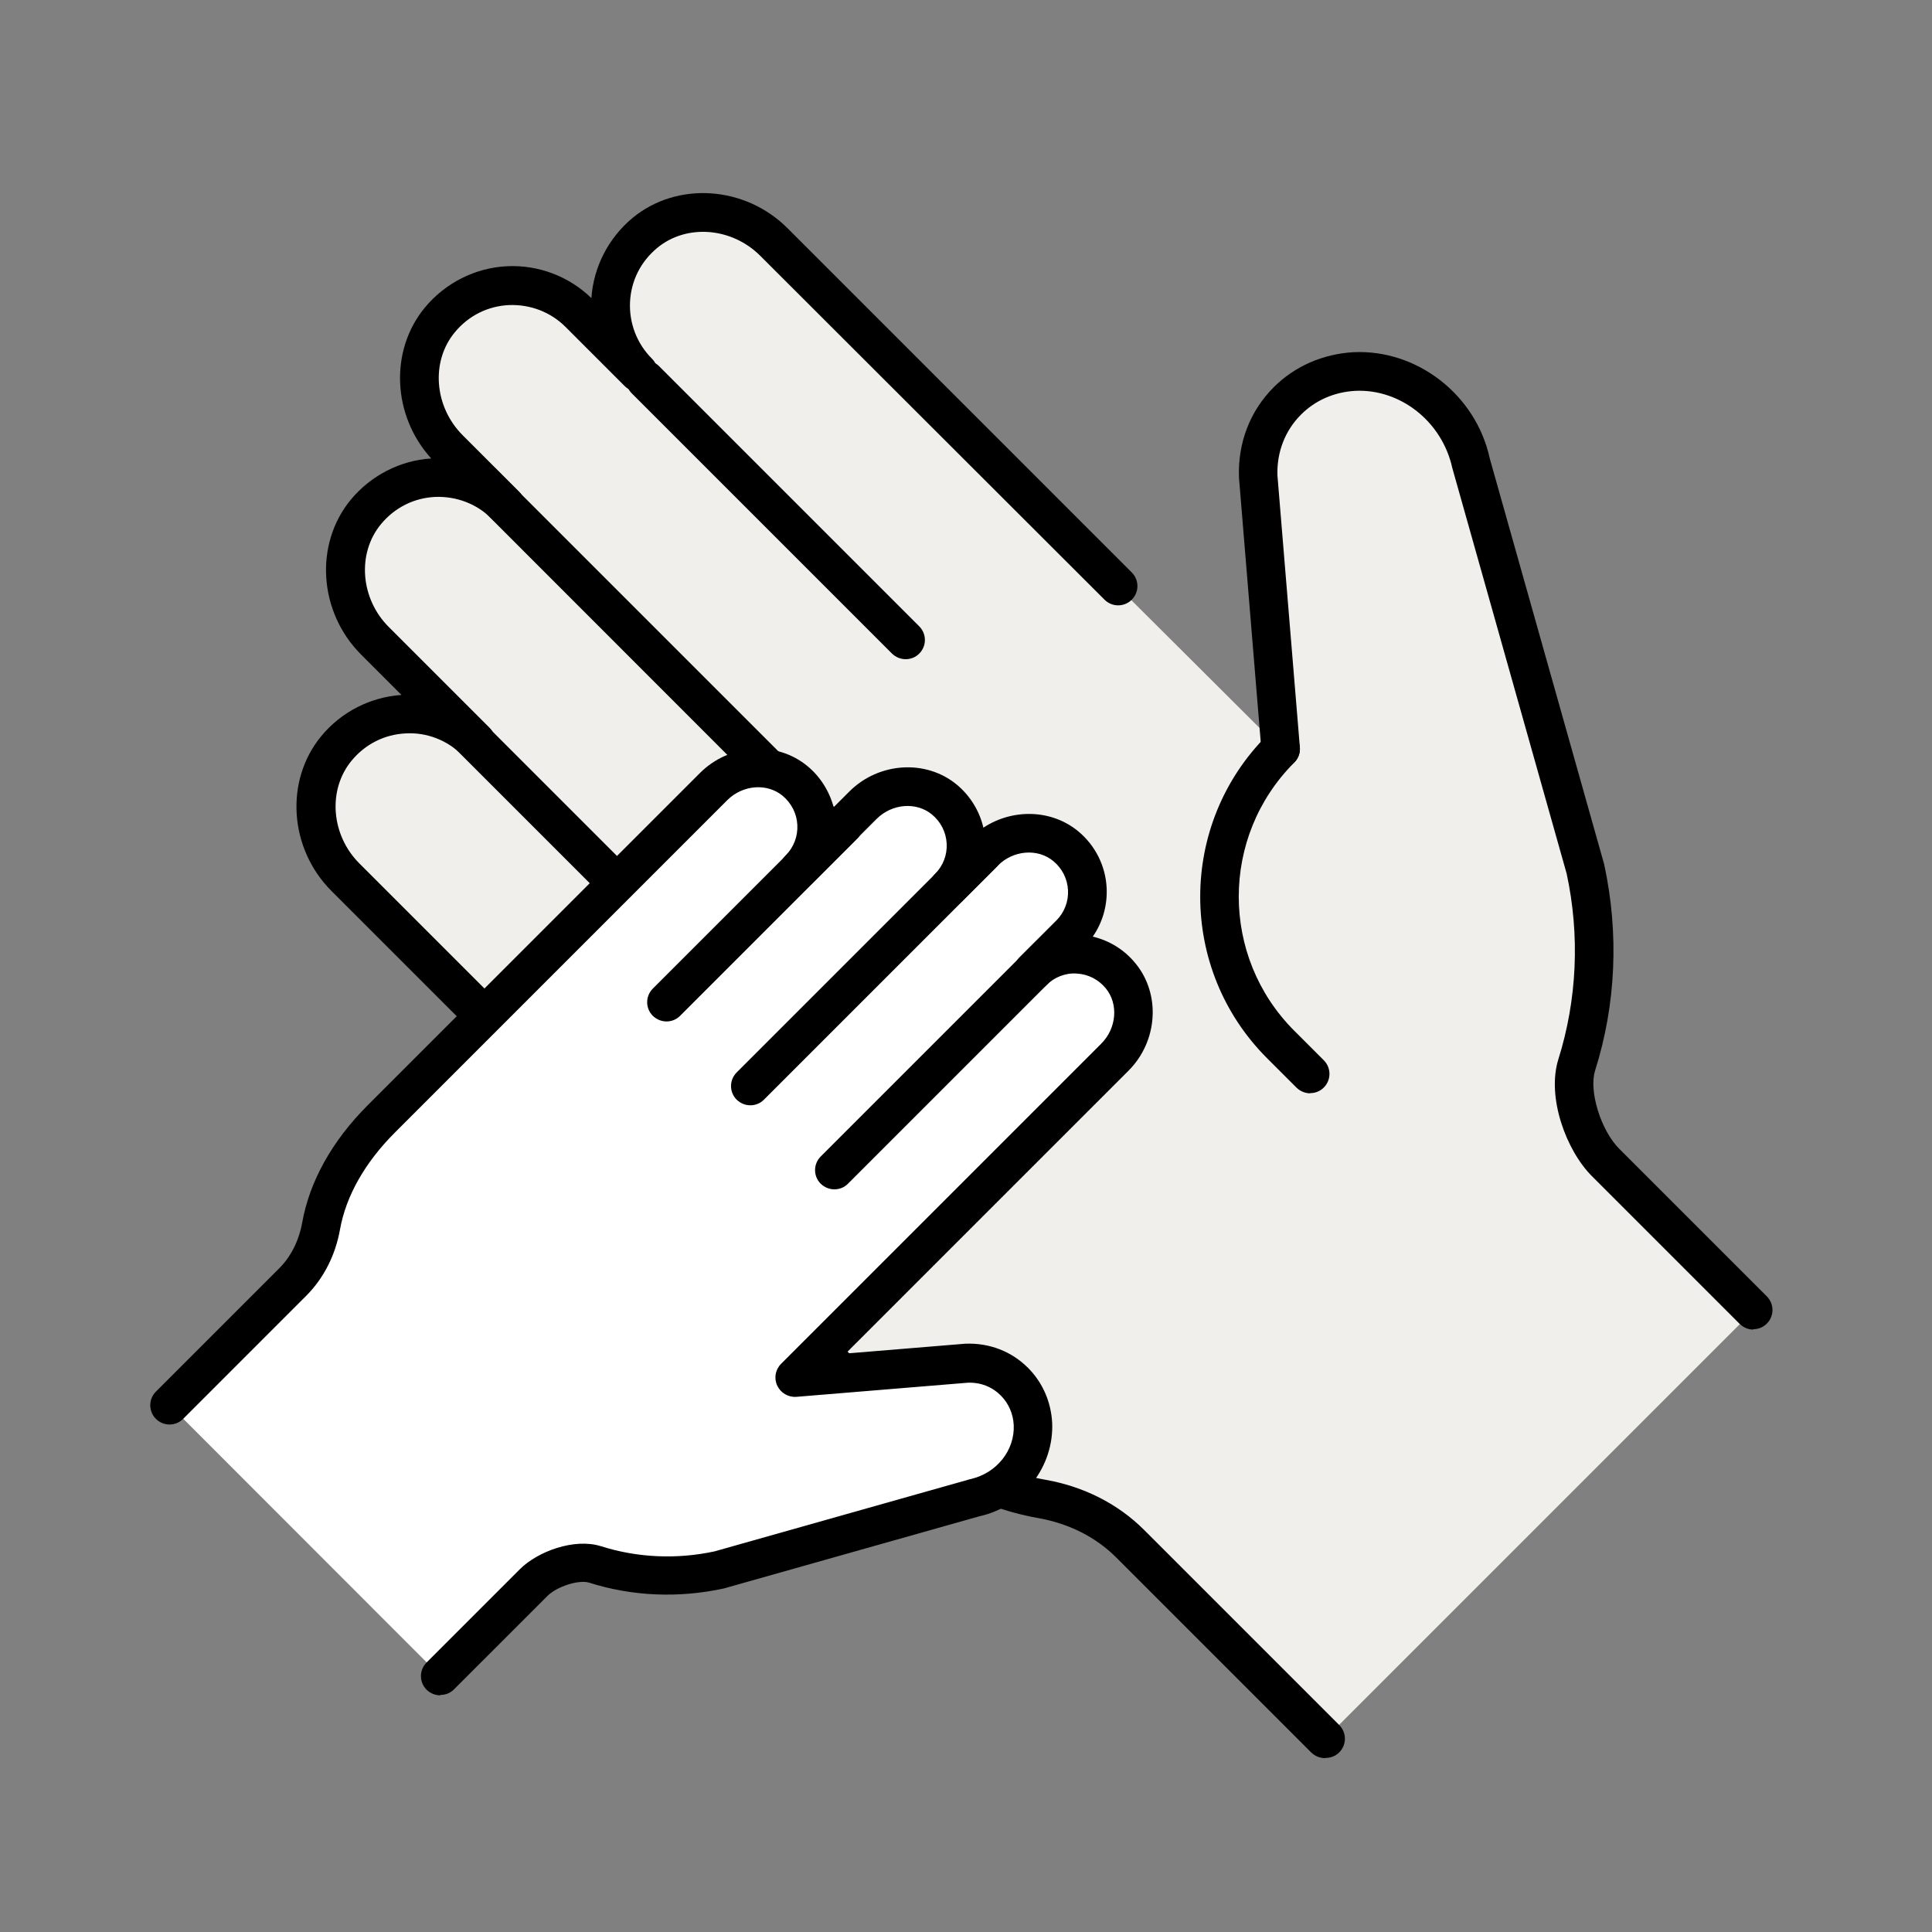
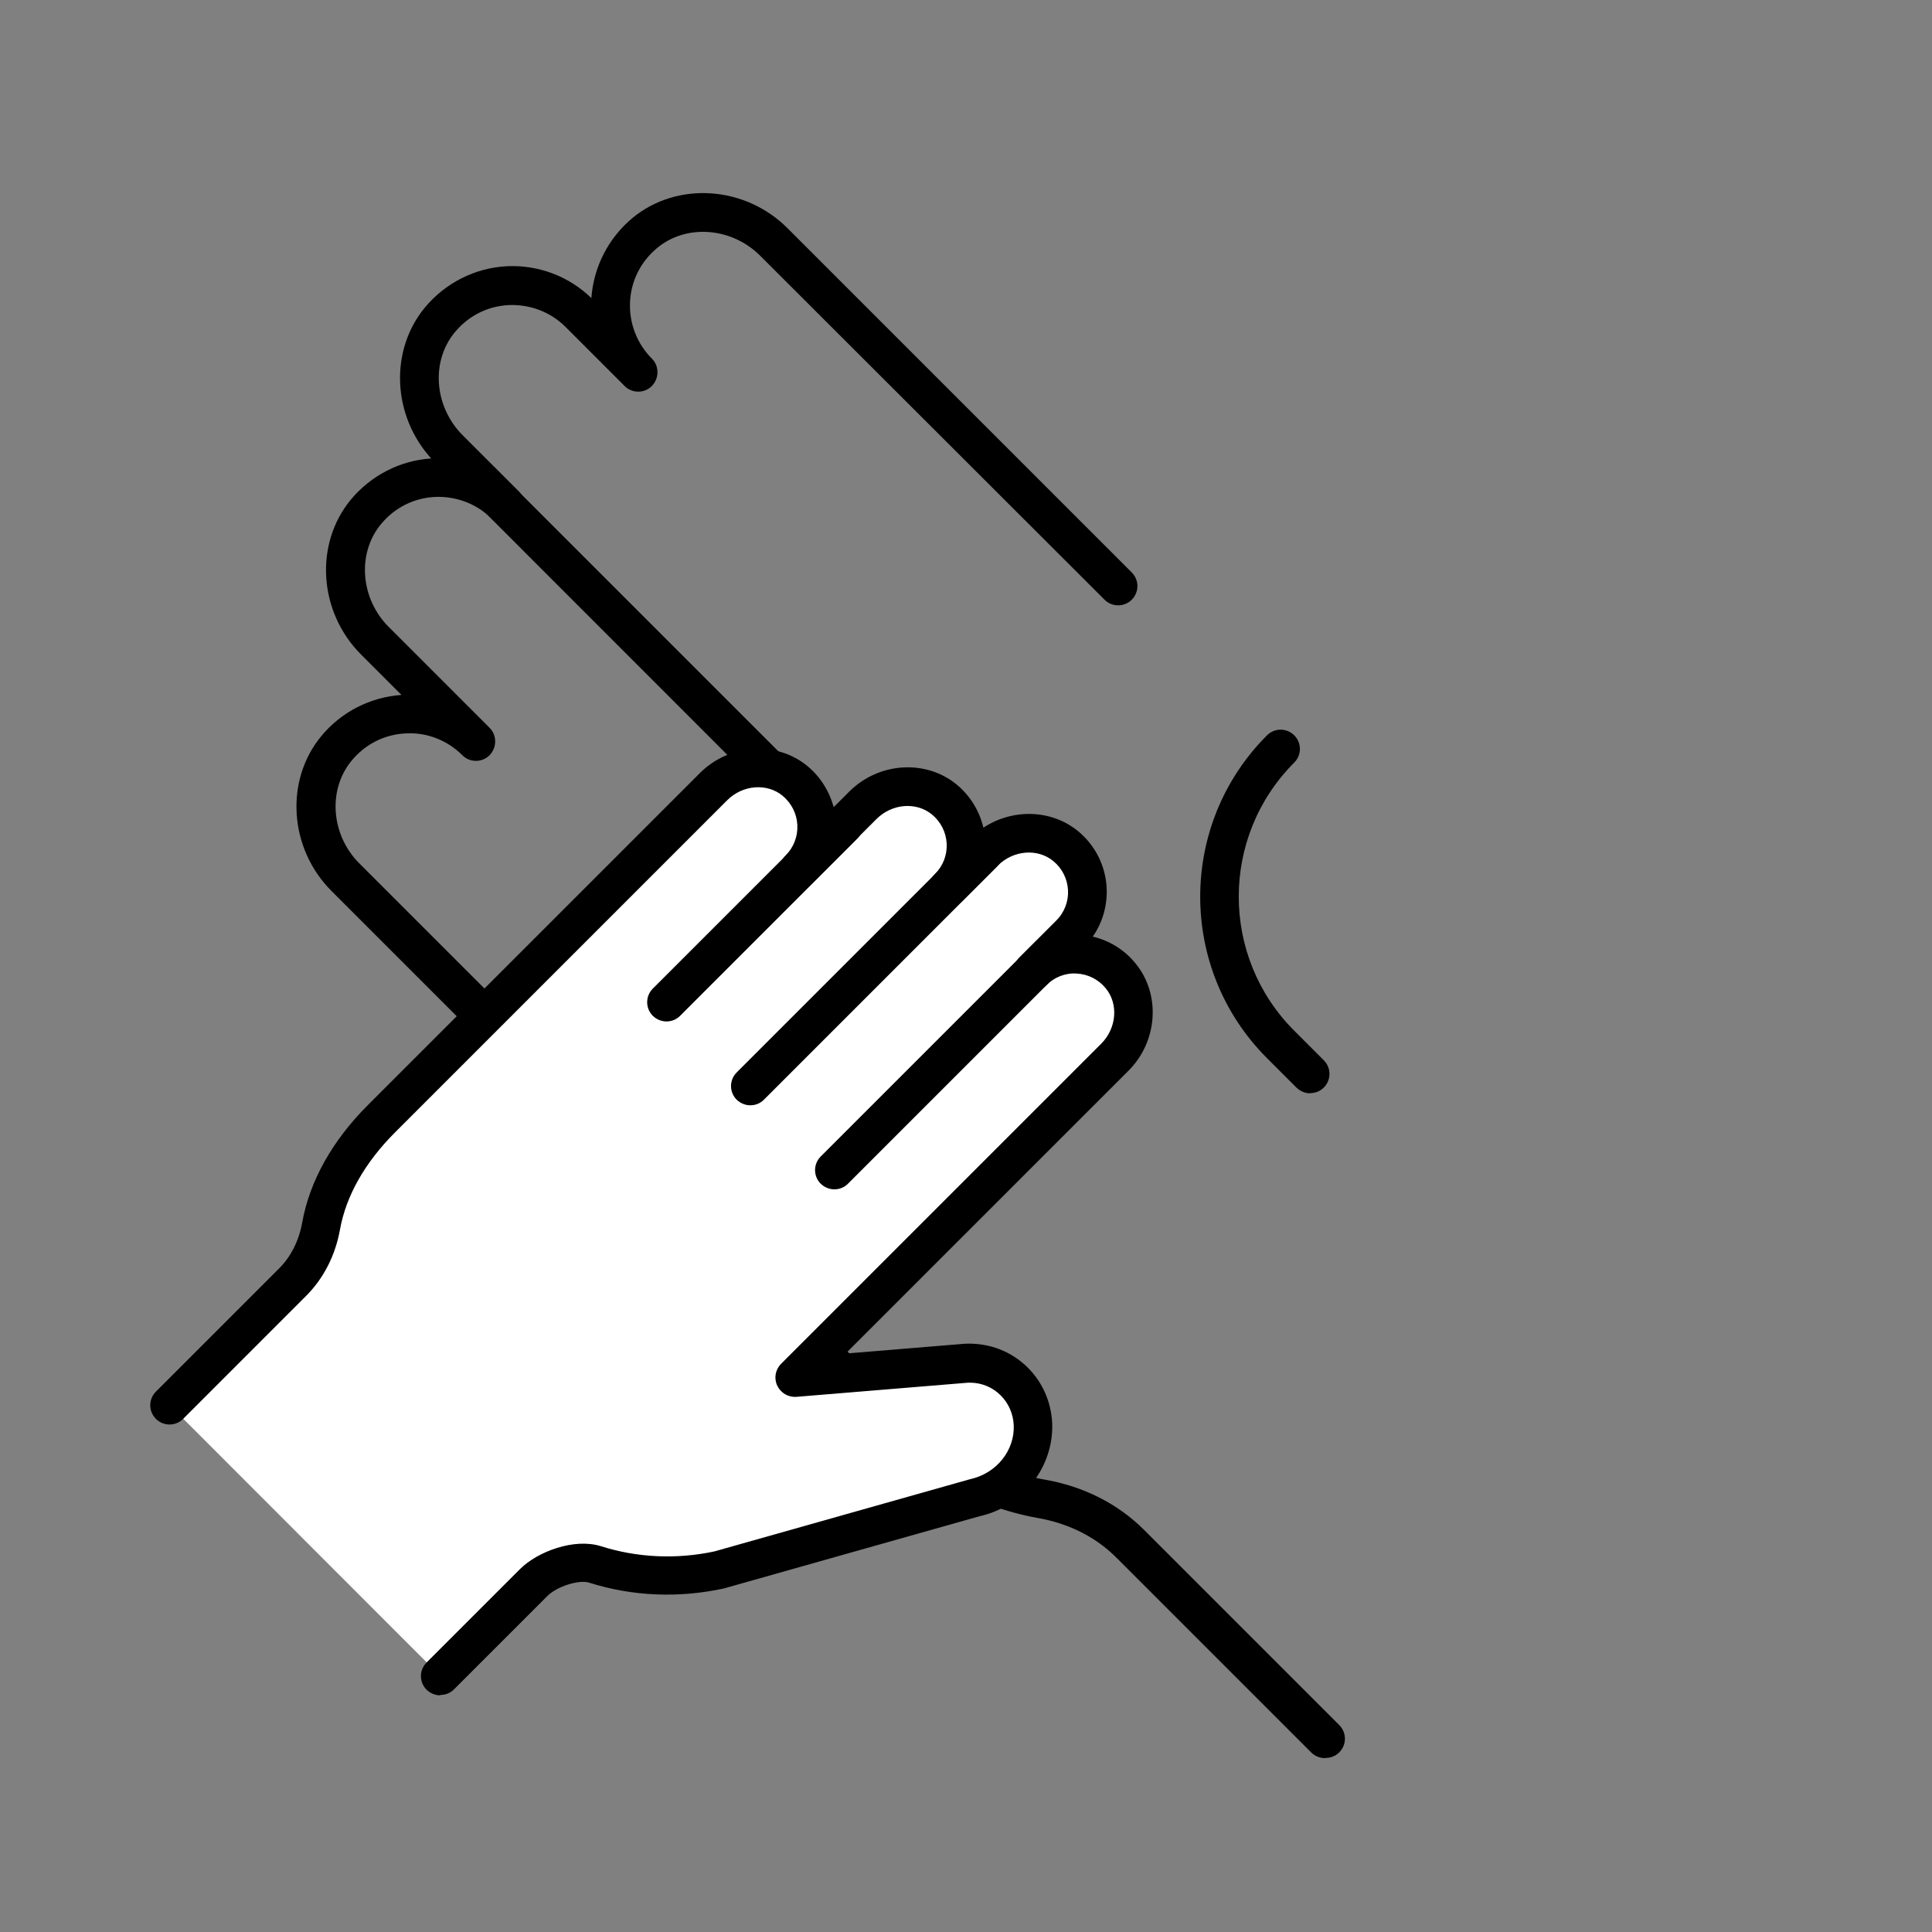
<svg xmlns="http://www.w3.org/2000/svg" width="60" height="60" viewBox="0 0 60 60" fill="none">
  <rect x="0" y="0" width="60" height="60" fill="#808080" stroke="none" />
-   <path d="M39.774 23.262L39.078 14.802C39.042 13.884 39.396 13.056 39.984 12.462C40.518 11.928 41.238 11.598 42.066 11.55C43.764 11.472 45.318 12.69 45.684 14.376L49.248 27.012C49.692 29.082 49.578 31.164 48.972 33.084C48.684 33.99 49.182 35.424 49.866 36.108L54.456 40.698L41.148 54.006L35.088 47.946C34.344 47.202 33.372 46.734 32.334 46.554C30.402 46.212 28.596 45.126 27.066 43.596L21.876 38.406L18.204 34.734L10.722 27.252C9.642 26.172 9.468 24.42 10.44 23.244C11.556 21.894 13.554 21.822 14.76 23.034L11.634 19.908C10.554 18.828 10.38 17.076 11.352 15.9C12.468 14.55 14.466 14.478 15.672 15.69L13.926 13.944C12.846 12.864 12.672 11.112 13.644 9.936C14.76 8.586 16.758 8.514 17.964 9.726L19.8 11.562C18.594 10.356 18.666 8.352 20.01 7.242C21.186 6.27 22.938 6.444 24.018 7.524L34.71 18.216" fill="#F1EFEB" />
  <path d="M41.148 54.6C40.992 54.6 40.842 54.54 40.722 54.426L34.662 48.366C34.026 47.73 33.186 47.31 32.226 47.142C30.27 46.794 28.338 45.714 26.64 44.016L10.296 27.672C8.976 26.352 8.838 24.24 9.978 22.86C10.596 22.11 11.502 21.648 12.468 21.582L11.214 20.328C9.894 19.008 9.756 16.896 10.896 15.516C11.52 14.766 12.426 14.298 13.392 14.238C12.186 12.912 12.09 10.89 13.194 9.552C13.83 8.784 14.76 8.316 15.744 8.268C16.716 8.22 17.67 8.58 18.366 9.258C18.432 8.292 18.894 7.392 19.644 6.768C21.024 5.628 23.136 5.766 24.456 7.086L35.148 17.778C35.382 18.012 35.382 18.39 35.148 18.624C34.914 18.858 34.536 18.858 34.302 18.624L23.61 7.944C22.722 7.056 21.318 6.948 20.412 7.698C19.896 8.124 19.596 8.724 19.566 9.384C19.536 10.038 19.782 10.674 20.244 11.136C20.364 11.256 20.418 11.406 20.418 11.562C20.418 11.718 20.358 11.868 20.244 11.988C20.01 12.222 19.632 12.222 19.398 11.988L17.562 10.152C17.1 9.69 16.47 9.45 15.81 9.474C15.15 9.504 14.55 9.804 14.124 10.32C13.374 11.226 13.482 12.63 14.37 13.518L16.116 15.264C16.35 15.498 16.35 15.876 16.116 16.11C15.882 16.344 15.504 16.344 15.27 16.11C14.808 15.648 14.178 15.408 13.518 15.432C12.858 15.462 12.258 15.762 11.832 16.278C11.082 17.184 11.19 18.594 12.078 19.476L15.204 22.602C15.324 22.722 15.378 22.872 15.378 23.028C15.378 23.184 15.318 23.334 15.204 23.454C14.97 23.688 14.592 23.688 14.358 23.454C13.896 22.992 13.26 22.74 12.606 22.776C11.946 22.806 11.346 23.106 10.92 23.622C10.17 24.528 10.278 25.938 11.166 26.82L27.51 43.164C29.034 44.688 30.744 45.654 32.46 45.954C33.66 46.164 34.722 46.704 35.532 47.514L41.592 53.574C41.826 53.808 41.826 54.186 41.592 54.42C41.472 54.54 41.322 54.594 41.166 54.594L41.148 54.6Z" fill="black" />
-   <path d="M54.456 41.292C54.3 41.292 54.15 41.232 54.03 41.118L49.44 36.528C48.636 35.724 48.03 34.074 48.396 32.898C48.978 31.044 49.068 29.052 48.654 27.132L45.102 14.532C44.784 13.086 43.482 12.072 42.09 12.138C41.436 12.174 40.848 12.432 40.404 12.876C39.906 13.374 39.648 14.046 39.672 14.766L40.368 23.202C40.398 23.532 40.152 23.82 39.822 23.85C39.492 23.874 39.204 23.634 39.174 23.298L38.478 14.838C38.436 13.752 38.82 12.762 39.558 12.024C40.206 11.376 41.082 10.992 42.03 10.938C44.01 10.842 45.84 12.264 46.266 14.238L49.818 26.838C50.286 28.998 50.184 31.2 49.536 33.252C49.338 33.882 49.716 35.1 50.28 35.67L54.87 40.26C55.104 40.494 55.104 40.872 54.87 41.106C54.75 41.226 54.6 41.28 54.444 41.28L54.456 41.292Z" fill="black" />
-   <path d="M22.338 31.2C22.182 31.2 22.032 31.14 21.912 31.026L13.194 22.308C12.96 22.074 12.96 21.696 13.194 21.462C13.428 21.228 13.806 21.228 14.04 21.462L22.758 30.18C22.992 30.414 22.992 30.792 22.758 31.026C22.638 31.146 22.488 31.2 22.332 31.2H22.338Z" fill="black" />
  <path d="M26.466 27.072C26.31 27.072 26.16 27.012 26.04 26.898L14.574 15.426C14.34 15.192 14.34 14.814 14.574 14.58C14.808 14.346 15.186 14.346 15.42 14.58L26.892 26.052C27.126 26.286 27.126 26.664 26.892 26.898C26.772 27.018 26.622 27.072 26.466 27.072Z" fill="black" />
-   <path d="M28.128 20.472C27.972 20.472 27.822 20.412 27.702 20.298L19.62 12.216C19.386 11.982 19.386 11.604 19.62 11.37C19.854 11.136 20.232 11.136 20.466 11.37L28.548 19.452C28.782 19.686 28.782 20.064 28.548 20.298C28.428 20.418 28.278 20.472 28.122 20.472H28.128Z" fill="black" />
  <path d="M40.692 33.954C40.536 33.954 40.386 33.894 40.266 33.78L39.348 32.862C36.582 30.096 36.582 25.602 39.348 22.836C39.582 22.602 39.96 22.602 40.194 22.836C40.428 23.07 40.428 23.448 40.194 23.682C37.896 25.98 37.896 29.712 40.194 32.01L41.112 32.928C41.346 33.162 41.346 33.54 41.112 33.774C40.992 33.894 40.842 33.948 40.686 33.948L40.692 33.954Z" fill="black" />
  <path d="M5.274 43.644L9.102 39.816C9.576 39.342 9.864 38.736 9.984 38.076C10.2 36.858 10.884 35.718 11.85 34.752L15.126 31.476L17.442 29.16L22.164 24.438C22.842 23.76 23.952 23.646 24.696 24.258C25.548 24.96 25.59 26.226 24.828 26.988L26.802 25.014C27.48 24.336 28.59 24.222 29.334 24.834C30.186 25.536 30.228 26.802 29.466 27.564L30.57 26.46C31.248 25.782 32.358 25.668 33.102 26.28C33.954 26.982 33.996 28.248 33.234 29.01L32.076 30.168C32.838 29.406 34.104 29.448 34.806 30.3C35.418 31.044 35.31 32.148 34.626 32.832L24.684 42.774L30.03 42.336C30.612 42.318 31.134 42.534 31.506 42.912C31.842 43.248 32.052 43.704 32.082 44.226C32.13 45.3 31.362 46.278 30.294 46.512L22.314 48.762C21.006 49.044 19.692 48.972 18.48 48.588C17.904 48.408 17.004 48.72 16.572 49.152L13.674 52.05" fill="white" />
  <path d="M13.674 52.65C13.518 52.65 13.368 52.59 13.248 52.476C13.014 52.242 13.014 51.864 13.248 51.63L16.146 48.732C16.698 48.18 17.838 47.76 18.66 48.018C19.794 48.378 21.012 48.432 22.188 48.18L30.132 45.936C30.954 45.756 31.518 45.036 31.482 44.256C31.464 43.902 31.32 43.578 31.08 43.338C30.81 43.068 30.45 42.924 30.048 42.942L24.732 43.38C24.48 43.398 24.246 43.26 24.138 43.032C24.03 42.804 24.078 42.534 24.258 42.354L34.2 32.412C34.68 31.932 34.74 31.176 34.338 30.69C34.11 30.414 33.786 30.252 33.432 30.234C33.09 30.21 32.742 30.348 32.496 30.594C32.262 30.828 31.884 30.828 31.65 30.594C31.53 30.474 31.476 30.324 31.476 30.168C31.476 30.012 31.536 29.862 31.65 29.742L32.808 28.584C33.054 28.338 33.186 27.996 33.168 27.648C33.15 27.294 32.988 26.97 32.712 26.742C32.226 26.34 31.47 26.4 30.99 26.88L29.886 27.984C29.652 28.218 29.274 28.218 29.04 27.984C28.806 27.75 28.806 27.372 29.04 27.138C29.286 26.892 29.418 26.55 29.4 26.202C29.382 25.848 29.22 25.524 28.944 25.296C28.458 24.894 27.702 24.954 27.222 25.434L25.248 27.408C25.014 27.642 24.636 27.642 24.402 27.408C24.168 27.174 24.168 26.796 24.402 26.562C24.648 26.316 24.78 25.974 24.762 25.62C24.744 25.266 24.582 24.948 24.306 24.714C23.82 24.312 23.064 24.372 22.584 24.852L12.264 35.172C11.334 36.102 10.746 37.14 10.56 38.178C10.416 38.982 10.056 39.69 9.516 40.236L5.688 44.064C5.454 44.298 5.076 44.298 4.842 44.064C4.608 43.83 4.608 43.452 4.842 43.218L8.67 39.39C9.036 39.024 9.282 38.532 9.384 37.974C9.612 36.69 10.314 35.43 11.418 34.326L21.738 24.006C22.65 23.094 24.114 22.998 25.074 23.79C25.476 24.12 25.758 24.576 25.89 25.068L26.376 24.582C27.288 23.67 28.752 23.574 29.712 24.366C30.132 24.714 30.42 25.188 30.54 25.704C31.44 25.11 32.646 25.128 33.48 25.812C34.014 26.25 34.338 26.898 34.368 27.582C34.392 28.122 34.242 28.65 33.936 29.088C34.452 29.208 34.92 29.496 35.262 29.916C36.054 30.876 35.958 32.34 35.046 33.252L26.262 42.036L29.976 41.73C30.732 41.7 31.416 41.97 31.926 42.48C32.376 42.93 32.64 43.53 32.676 44.184C32.736 45.546 31.77 46.794 30.42 47.088L22.476 49.332C21.06 49.638 19.626 49.572 18.3 49.152C17.982 49.05 17.298 49.266 16.998 49.566L14.1 52.464C13.98 52.584 13.83 52.638 13.674 52.638V52.65Z" fill="black" />
  <path d="M20.7 31.722C20.544 31.722 20.394 31.662 20.274 31.548C20.04 31.314 20.04 30.936 20.274 30.702L25.776 25.2C26.01 24.966 26.388 24.966 26.622 25.2C26.856 25.434 26.856 25.812 26.622 26.046L21.12 31.548C21 31.668 20.85 31.722 20.694 31.722H20.7Z" fill="black" />
  <path d="M23.304 34.326C23.148 34.326 22.998 34.266 22.878 34.152C22.644 33.918 22.644 33.54 22.878 33.306L30.12 26.064C30.354 25.83 30.732 25.83 30.966 26.064C31.2 26.298 31.2 26.676 30.966 26.91L23.724 34.152C23.604 34.272 23.454 34.326 23.298 34.326H23.304Z" fill="black" />
  <path d="M25.914 36.936C25.758 36.936 25.608 36.876 25.488 36.762C25.254 36.528 25.254 36.15 25.488 35.916L32.154 29.25C32.388 29.016 32.766 29.016 33 29.25C33.234 29.484 33.234 29.862 33 30.096L26.334 36.762C26.214 36.882 26.064 36.936 25.908 36.936H25.914Z" fill="black" />
</svg>